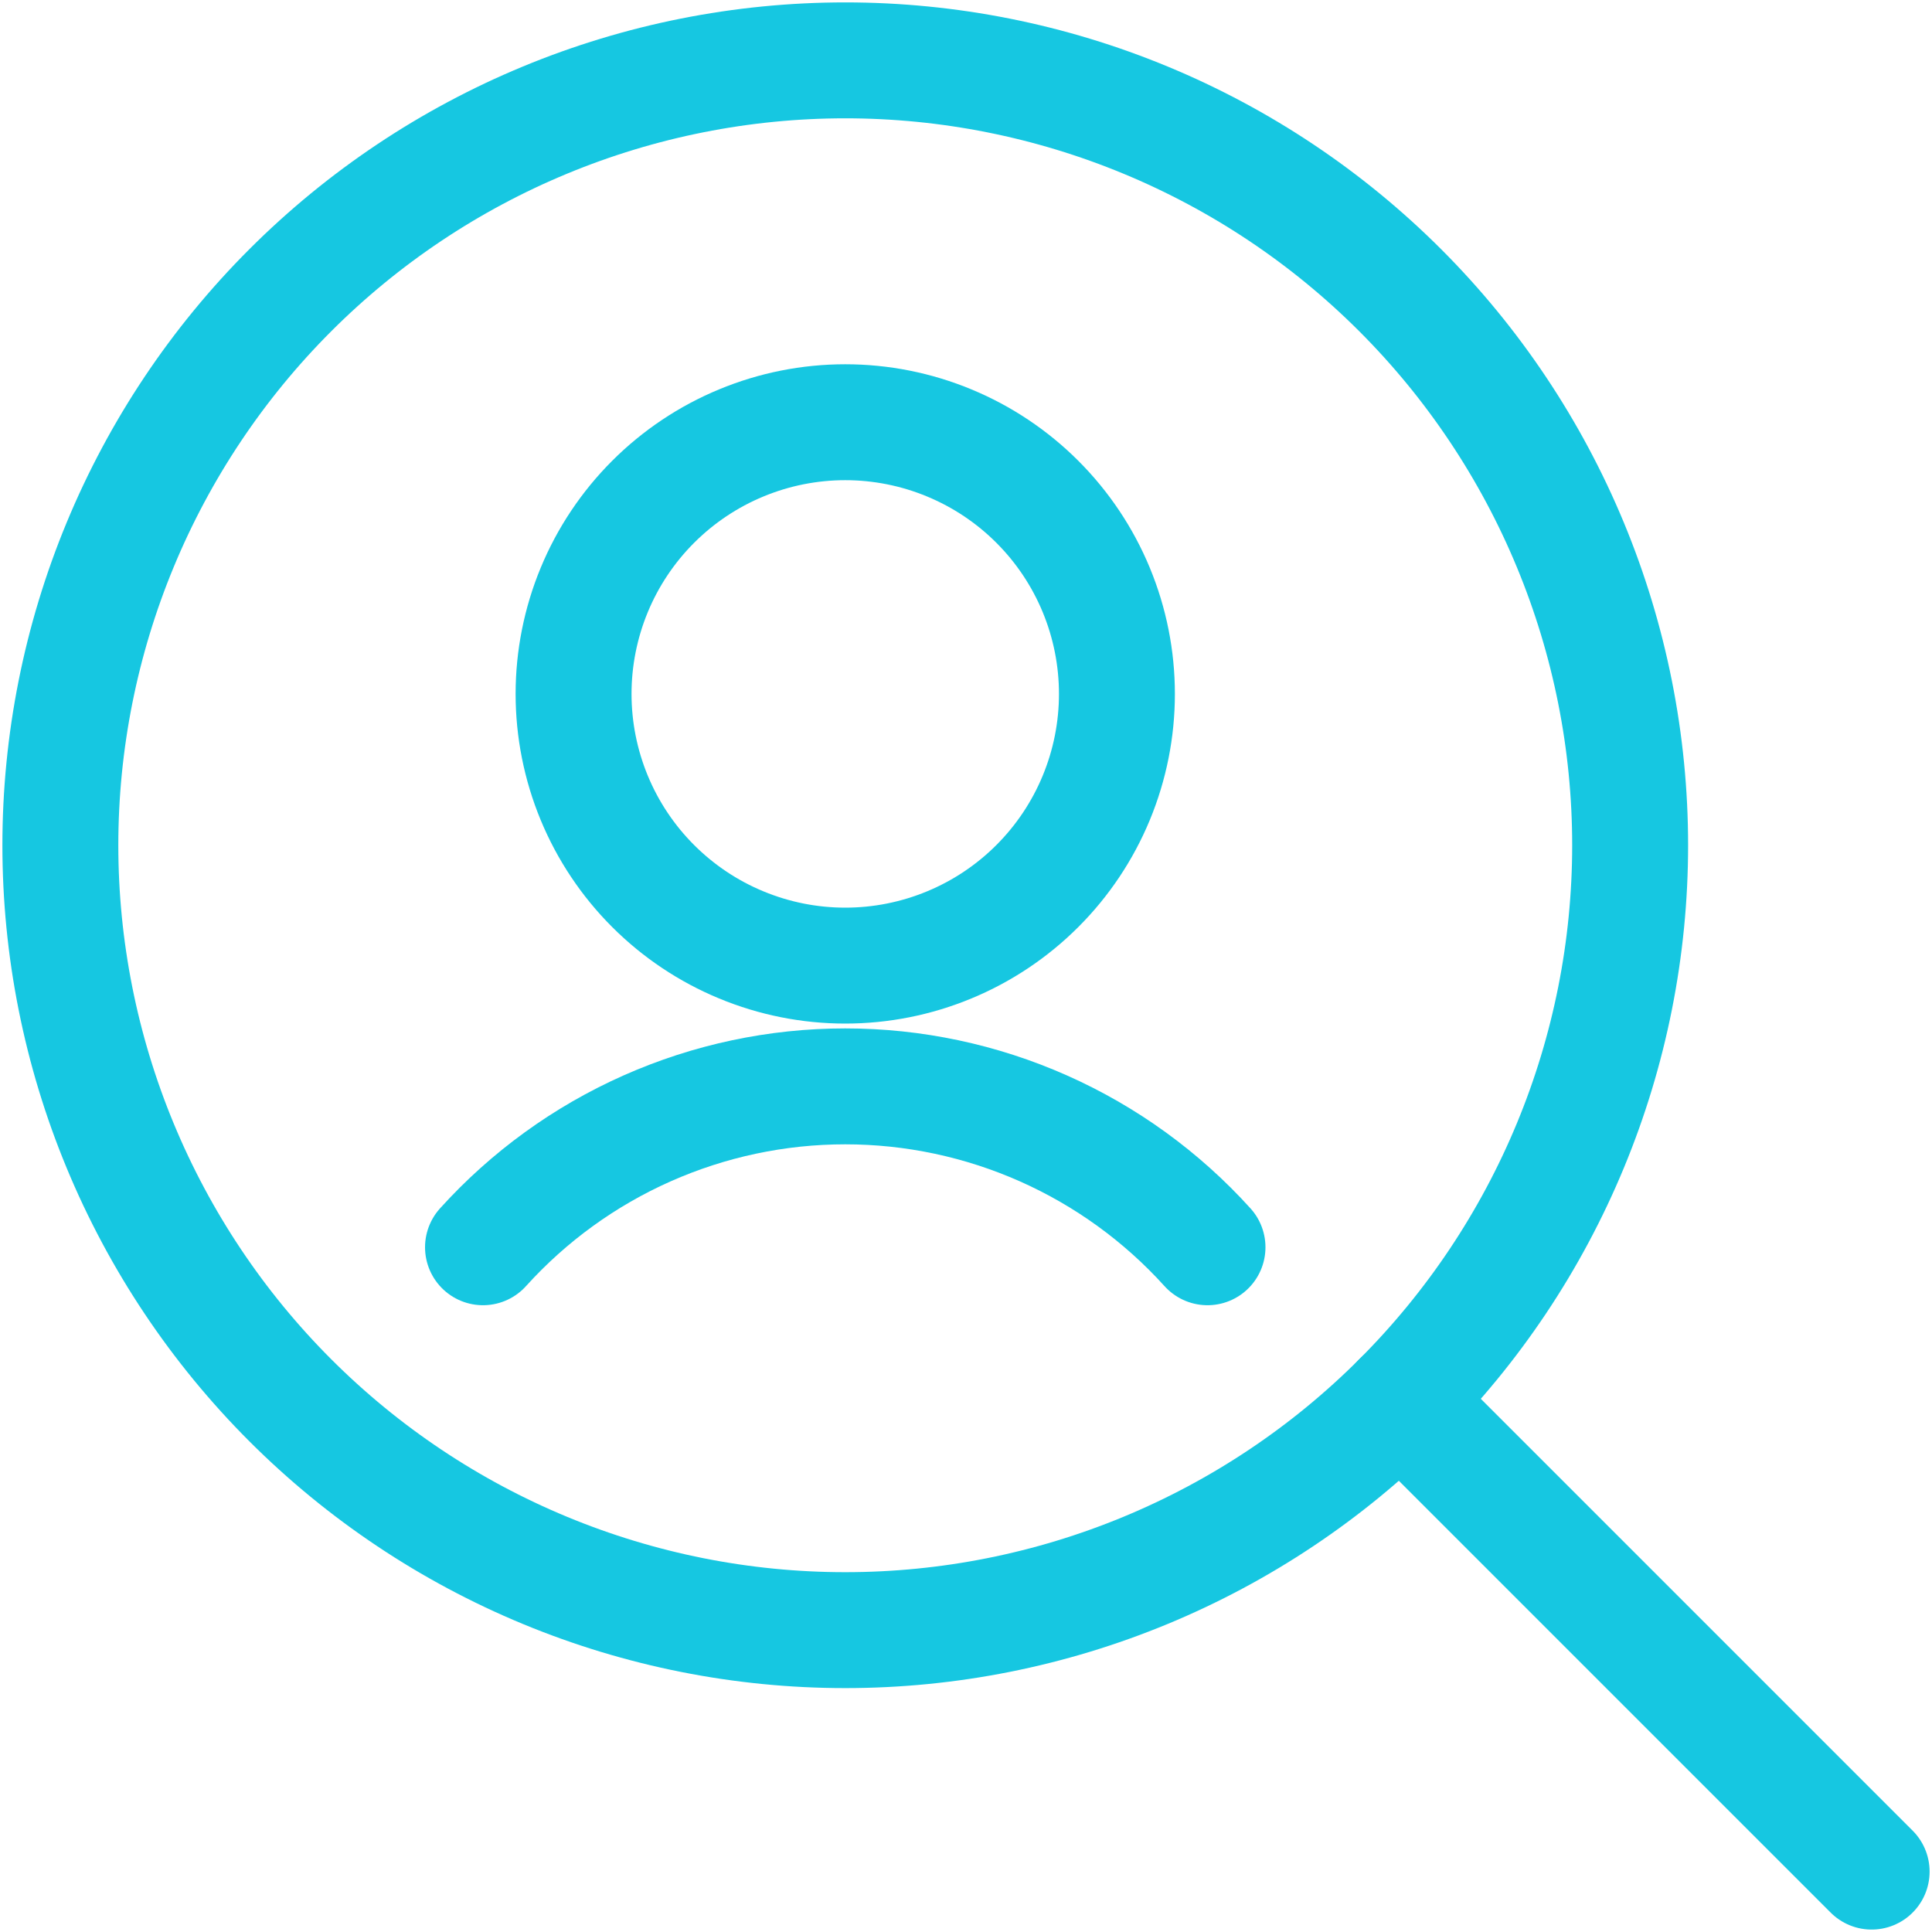
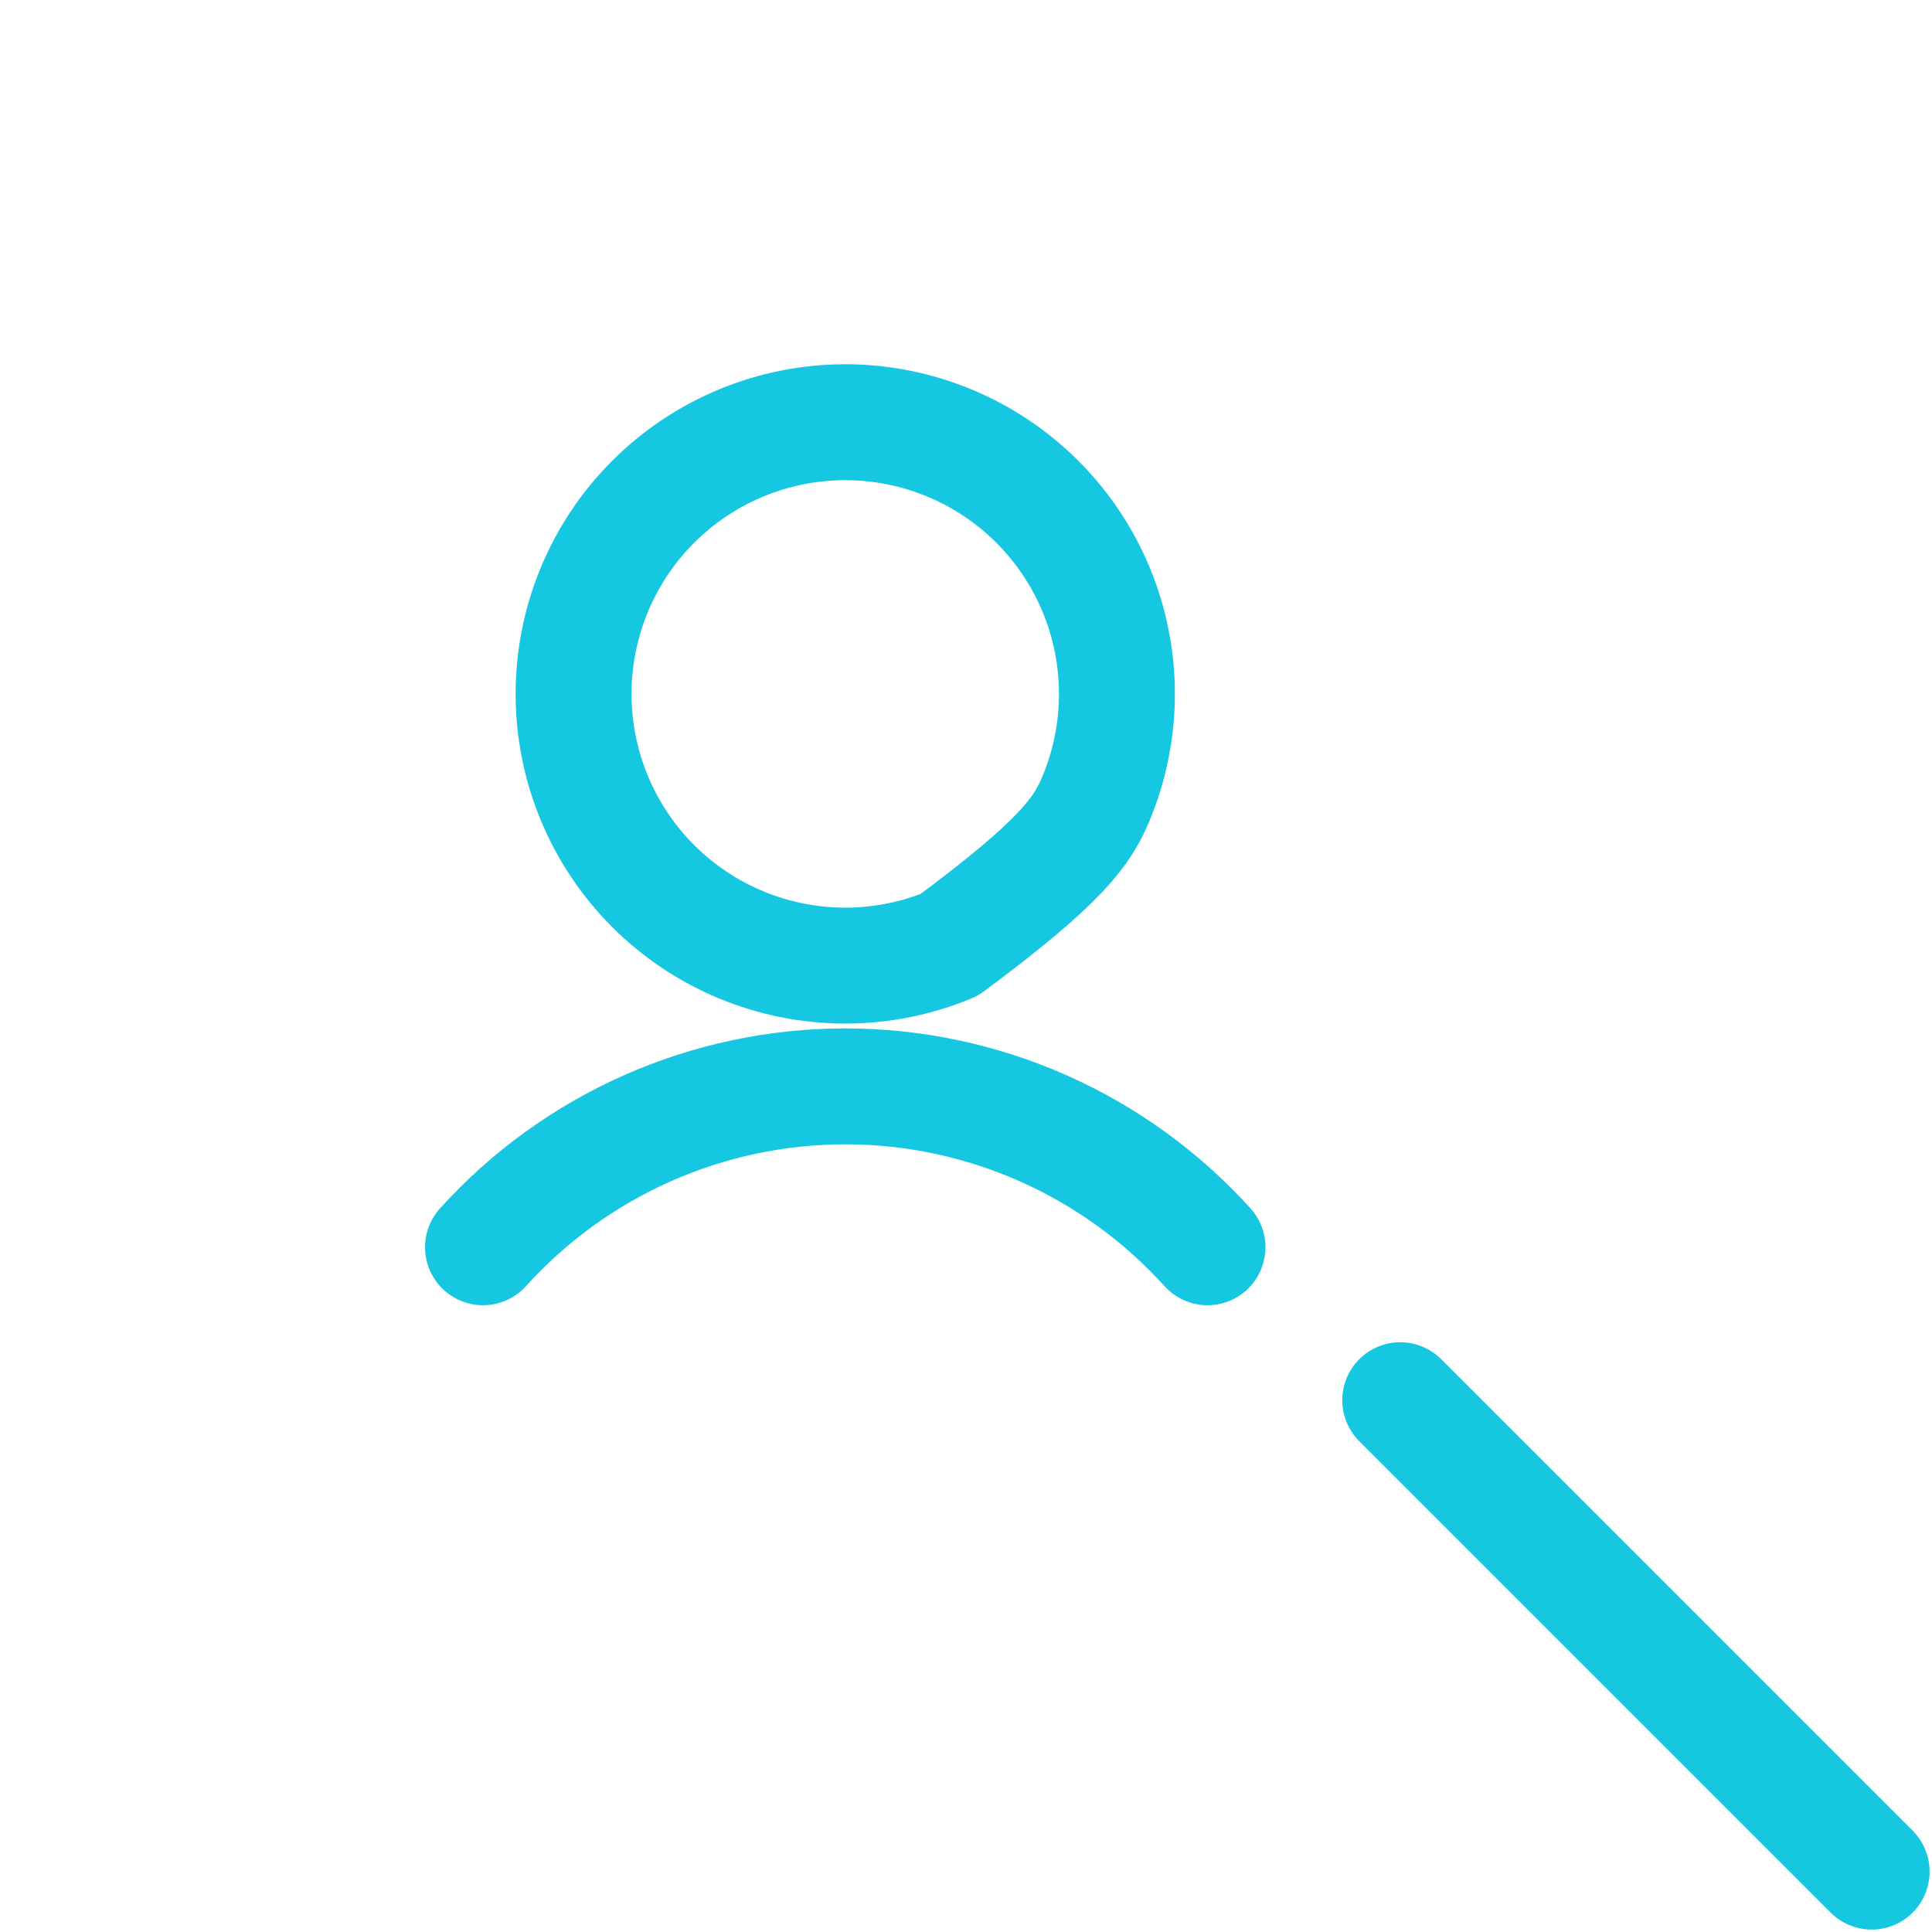
<svg xmlns="http://www.w3.org/2000/svg" width="50" height="50" viewBox="0 0 50 50" fill="none">
  <g clip-path="url(#clip0_315_266)">
-     <path d="M1.562 21.875C1.562 24.543 2.088 27.184 3.109 29.648C4.13 32.113 5.626 34.352 7.512 36.238C9.398 38.124 11.637 39.62 14.102 40.641C16.566 41.662 19.207 42.188 21.875 42.188C24.543 42.188 27.184 41.662 29.648 40.641C32.113 39.62 34.352 38.124 36.238 36.238C38.124 34.352 39.62 32.113 40.641 29.648C41.662 27.184 42.188 24.543 42.188 21.875C42.188 19.207 41.662 16.566 40.641 14.102C39.62 11.637 38.124 9.398 36.238 7.512C34.352 5.626 32.113 4.13 29.648 3.109C27.184 2.088 24.543 1.562 21.875 1.562C19.207 1.562 16.566 2.088 14.102 3.109C11.637 4.13 9.398 5.626 7.512 7.512C5.626 9.398 4.13 11.637 3.109 14.102C2.088 16.566 1.562 19.207 1.562 21.875Z" stroke="#16C7E1" stroke-width="3" stroke-linecap="round" stroke-linejoin="round" />
    <path d="M36.238 36.237L48.438 48.437" stroke="#16C7E1" stroke-width="3" stroke-linecap="round" stroke-linejoin="round" />
-     <path d="M14.844 17.959C14.844 18.882 15.026 19.796 15.379 20.649C15.732 21.502 16.25 22.277 16.903 22.93C17.556 23.583 18.331 24.101 19.184 24.454C20.037 24.808 20.952 24.99 21.875 24.99C22.798 24.99 23.713 24.808 24.566 24.454C25.419 24.101 26.194 23.583 26.847 22.93C27.5 22.277 28.018 21.502 28.371 20.649C28.724 19.796 28.906 18.882 28.906 17.959C28.906 17.035 28.724 16.121 28.371 15.268C28.018 14.415 27.5 13.64 26.847 12.987C26.194 12.334 25.419 11.816 24.566 11.463C23.713 11.109 22.798 10.927 21.875 10.927C20.952 10.927 20.037 11.109 19.184 11.463C18.331 11.816 17.556 12.334 16.903 12.987C16.25 13.64 15.732 14.415 15.379 15.268C15.026 16.121 14.844 17.035 14.844 17.959Z" stroke="#16C7E1" stroke-width="3" stroke-linecap="round" stroke-linejoin="round" />
+     <path d="M14.844 17.959C14.844 18.882 15.026 19.796 15.379 20.649C15.732 21.502 16.25 22.277 16.903 22.93C17.556 23.583 18.331 24.101 19.184 24.454C20.037 24.808 20.952 24.99 21.875 24.99C22.798 24.99 23.713 24.808 24.566 24.454C27.5 22.277 28.018 21.502 28.371 20.649C28.724 19.796 28.906 18.882 28.906 17.959C28.906 17.035 28.724 16.121 28.371 15.268C28.018 14.415 27.5 13.64 26.847 12.987C26.194 12.334 25.419 11.816 24.566 11.463C23.713 11.109 22.798 10.927 21.875 10.927C20.952 10.927 20.037 11.109 19.184 11.463C18.331 11.816 17.556 12.334 16.903 12.987C16.25 13.64 15.732 14.415 15.379 15.268C15.026 16.121 14.844 17.035 14.844 17.959Z" stroke="#16C7E1" stroke-width="3" stroke-linecap="round" stroke-linejoin="round" />
    <path d="M31.25 32.279C30.065 30.968 28.619 29.92 27.004 29.203C25.389 28.486 23.642 28.115 21.875 28.115C20.108 28.115 18.361 28.486 16.746 29.203C15.131 29.92 13.685 30.968 12.5 32.279" stroke="#16C7E1" stroke-width="3" stroke-linecap="round" stroke-linejoin="round" />
  </g>
  <defs>
    <clipPath id="clip0_315_266">
      <rect width="50" height="50" fill="white" />
    </clipPath>
  </defs>
</svg>